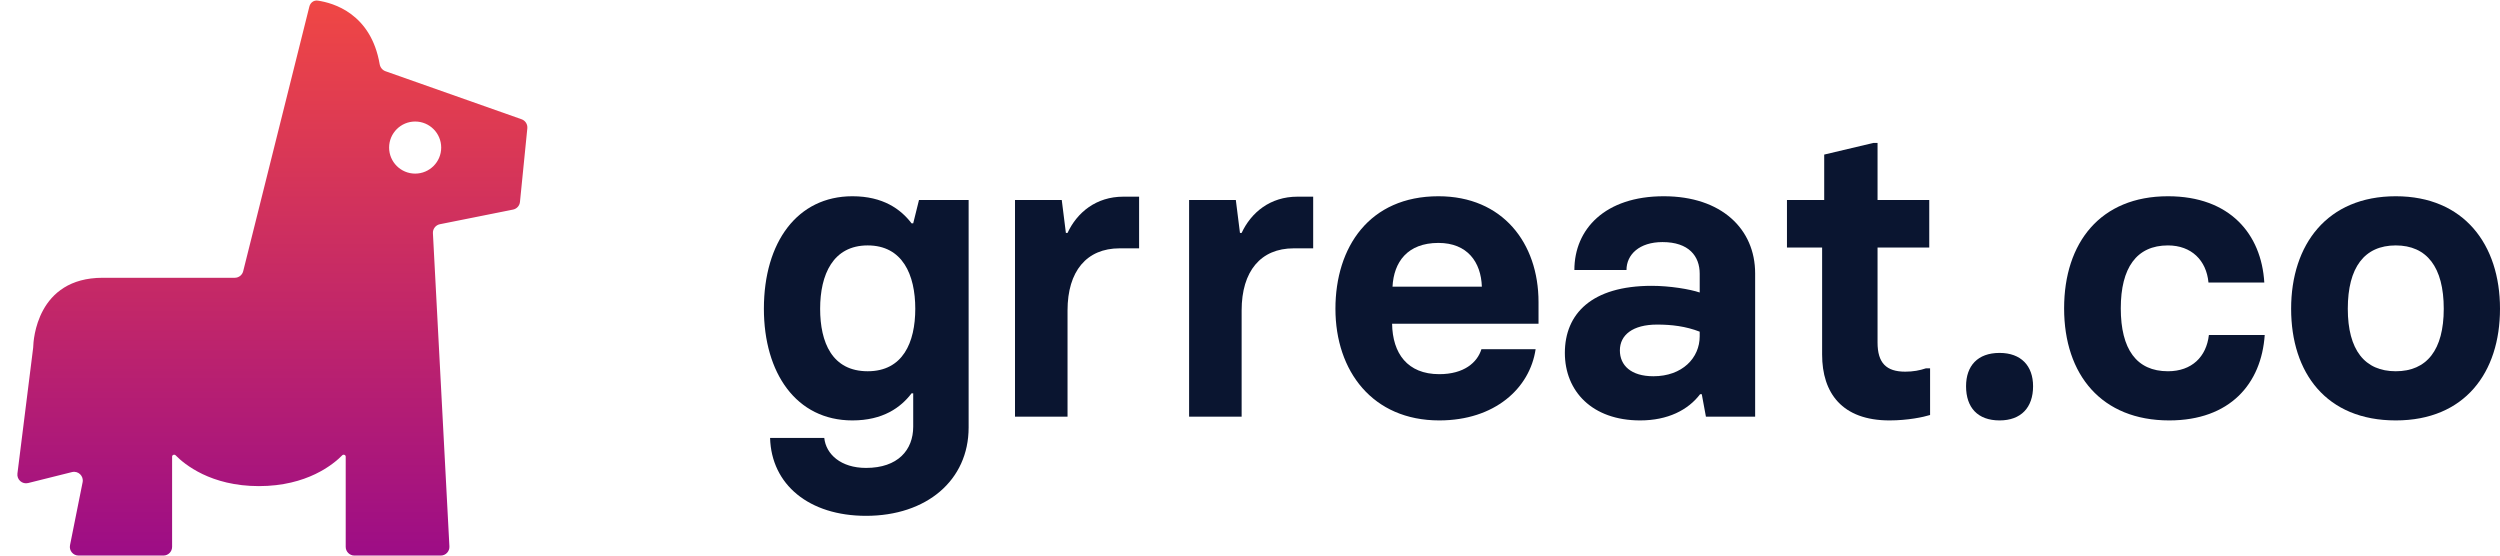
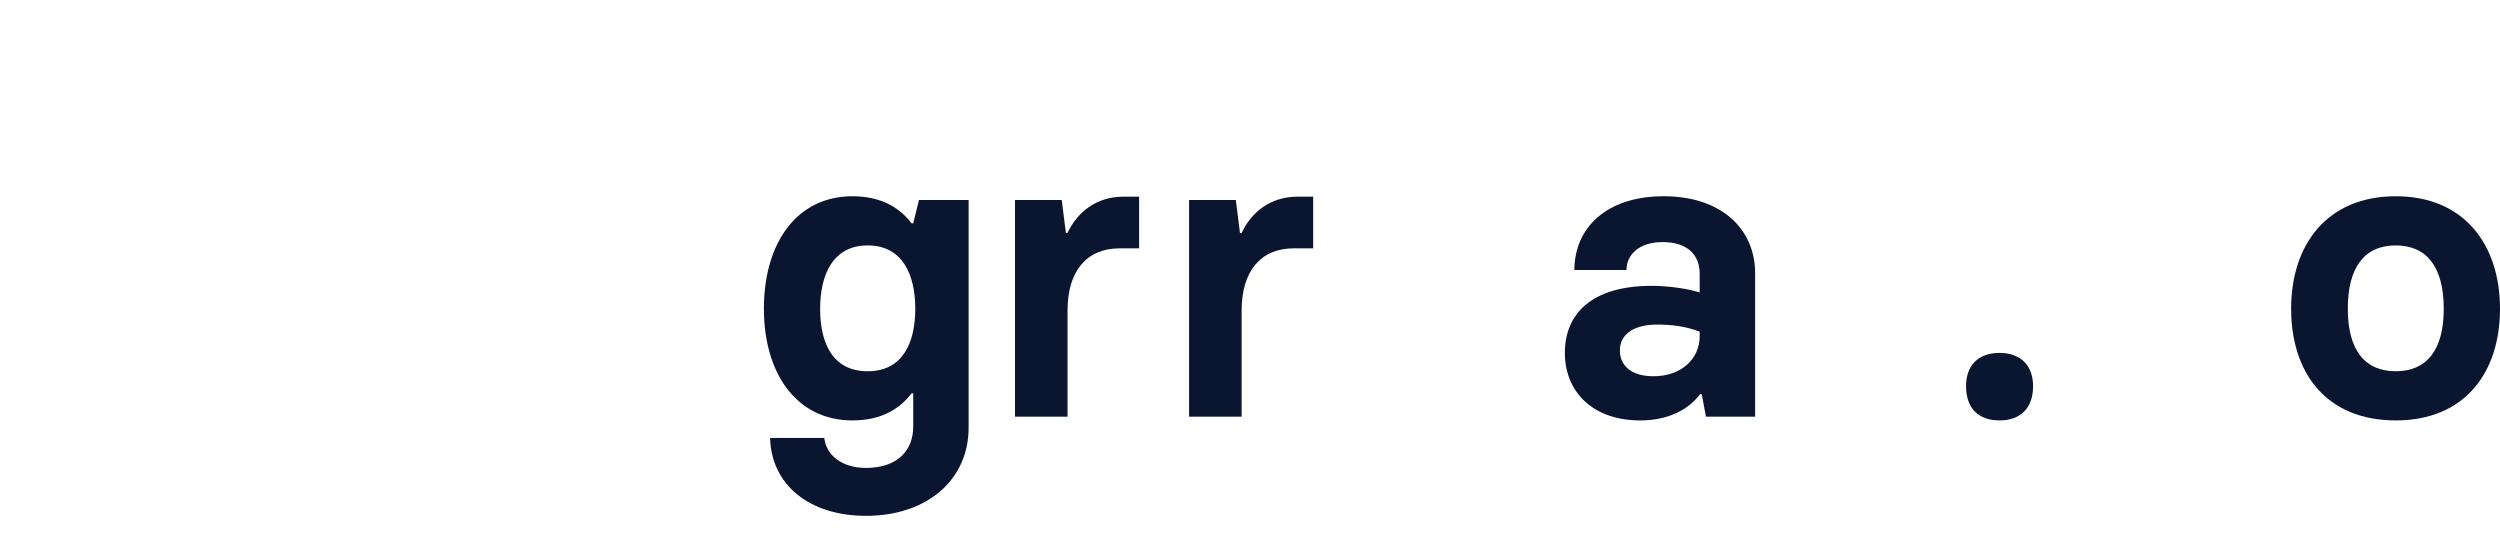
<svg xmlns="http://www.w3.org/2000/svg" width="144" height="32" viewBox="0 0 144 32" fill="none">
  <g clip-path="url(#clip0_626_29)">
    <path d="M49.885 29.712C53.363 29.712 55.793 27.672 55.793 24.624V11.52H52.934L52.601 12.864H52.505C51.886 12.048 50.861 11.304 49.098 11.304C45.93 11.304 44 13.944 44 17.784C44 21.48 45.858 24.216 49.098 24.216C50.861 24.216 51.886 23.472 52.505 22.656H52.601V24.576C52.601 25.92 51.719 26.952 49.885 26.952C48.431 26.952 47.574 26.16 47.478 25.224H44.357C44.429 27.912 46.597 29.712 49.885 29.712ZM49.98 21.384C47.931 21.384 47.24 19.728 47.24 17.784C47.24 15.816 47.979 14.136 49.98 14.136C51.981 14.136 52.72 15.816 52.72 17.784C52.72 19.728 52.005 21.384 49.98 21.384Z" fill="#0A1530" />
    <path d="M58.464 24H61.49V17.88C61.49 15.624 62.586 14.304 64.492 14.304H65.612V11.328H64.706C63.134 11.328 62.038 12.24 61.49 13.416H61.395L61.157 11.52H58.464V24Z" fill="#0A1530" />
    <path d="M68.492 24H71.518V17.88C71.518 15.624 72.614 14.304 74.52 14.304H75.639V11.328H74.734C73.162 11.328 72.066 12.24 71.518 13.416H71.422L71.184 11.52H68.492V24Z" fill="#0A1530" />
-     <path d="M82.901 24.216C86.094 24.216 88.119 22.368 88.452 20.112H85.331C85.093 20.88 84.331 21.552 82.901 21.552C81.067 21.552 80.209 20.352 80.185 18.648H88.619V17.4C88.619 13.992 86.546 11.304 82.854 11.304C78.875 11.304 76.921 14.232 76.921 17.784C76.921 21.384 79.066 24.216 82.901 24.216ZM80.209 16.512C80.281 15.096 81.067 13.992 82.854 13.992C84.521 13.992 85.308 15.096 85.355 16.512H80.209Z" fill="#0A1530" />
    <path d="M94.472 24.216C96.069 24.216 97.236 23.616 97.927 22.704H98.022L98.261 24H101.096V15.744C101.096 13.2 99.166 11.304 95.831 11.304C92.447 11.304 90.684 13.2 90.684 15.552H93.686C93.686 14.664 94.425 13.944 95.759 13.944C97.284 13.944 97.903 14.76 97.903 15.768V16.848C97.331 16.656 96.188 16.464 95.14 16.464C91.685 16.464 90.136 18.072 90.136 20.328C90.136 22.536 91.709 24.216 94.472 24.216ZM95.235 21.672C93.948 21.672 93.305 21.048 93.305 20.184C93.305 19.296 94.044 18.696 95.449 18.696C96.283 18.696 97.093 18.792 97.903 19.104V19.368C97.903 20.616 96.903 21.672 95.235 21.672Z" fill="#0A1530" />
-     <path d="M108.838 24.216C109.886 24.216 110.791 24.024 111.173 23.904V21.216H110.934C110.577 21.336 110.196 21.408 109.743 21.408C108.647 21.408 108.147 20.904 108.147 19.728V14.256H111.125V11.52H108.147V8.232H107.909L105.074 8.904V11.52H102.929V14.256H104.954V20.424C104.954 22.632 106.098 24.216 108.838 24.216Z" fill="#0A1530" />
    <path d="M115.175 24.216C116.414 24.216 117.105 23.472 117.105 22.248C117.105 21.072 116.414 20.328 115.175 20.328C113.912 20.328 113.245 21.072 113.245 22.248C113.245 23.472 113.912 24.216 115.175 24.216Z" fill="#0A1530" />
-     <path d="M124.945 24.216C128.447 24.216 130.257 22.104 130.448 19.296H127.232C127.089 20.544 126.255 21.384 124.873 21.384C123.062 21.384 122.157 20.112 122.157 17.76C122.157 15.432 123.062 14.136 124.873 14.136C126.231 14.136 127.089 15 127.208 16.272H130.424C130.257 13.488 128.447 11.304 124.873 11.304C120.99 11.304 118.893 13.968 118.893 17.76C118.893 21.6 121.061 24.216 124.945 24.216Z" fill="#0A1530" />
    <path d="M137.996 24.216C141.975 24.216 144 21.456 144 17.784C144 14.088 141.927 11.304 137.996 11.304C134.041 11.304 131.969 14.088 131.969 17.784C131.969 21.48 133.994 24.216 137.996 24.216ZM137.996 21.384C136.209 21.384 135.233 20.16 135.233 17.784C135.233 15.408 136.186 14.136 137.996 14.136C139.783 14.136 140.76 15.384 140.76 17.784C140.76 20.16 139.783 21.384 137.996 21.384Z" fill="#0A1530" />
    <g clip-path="url(#clip1_626_29)">
-       <path fill-rule="evenodd" clip-rule="evenodd" d="M14.008 15.621C13.953 15.844 13.752 16 13.523 16H5.913C2.112 16 1.923 19.613 1.914 19.971C1.913 19.992 1.912 20.01 1.91 20.031L1.004 27.276C0.96 27.625 1.281 27.908 1.621 27.823L4.147 27.192C4.503 27.103 4.831 27.415 4.759 27.775L4.033 31.402C3.971 31.711 4.208 32 4.523 32H9.413C9.69 32 9.913 31.776 9.913 31.5V26.3C9.913 26.204 10.045 26.154 10.112 26.223C10.623 26.744 12.14 28 14.914 28C17.687 28 19.204 26.744 19.715 26.223C19.782 26.154 19.913 26.204 19.913 26.3V31.5C19.913 31.776 20.137 32 20.413 32H25.387C25.673 32 25.901 31.76 25.886 31.474L24.936 13.432C24.923 13.184 25.094 12.964 25.337 12.915L29.551 12.072C29.766 12.029 29.928 11.851 29.95 11.632L30.374 7.391C30.397 7.161 30.261 6.946 30.043 6.869L22.205 4.103C22.026 4.04 21.9 3.88 21.868 3.693C21.366 0.779 19.195 0.164 18.3 0.035C18.073 0.002 17.874 0.156 17.819 0.379L14.008 15.621ZM23.913 10C24.742 10 25.413 9.328 25.413 8.5C25.413 7.672 24.742 7 23.913 7C23.085 7 22.413 7.672 22.413 8.5C22.413 9.328 23.085 10 23.913 10Z" fill="url(#paint0_linear_626_29)" />
+       <path fill-rule="evenodd" clip-rule="evenodd" d="M14.008 15.621C13.953 15.844 13.752 16 13.523 16H5.913C2.112 16 1.923 19.613 1.914 19.971C1.913 19.992 1.912 20.01 1.91 20.031L1.004 27.276C0.96 27.625 1.281 27.908 1.621 27.823L4.147 27.192C4.503 27.103 4.831 27.415 4.759 27.775L4.033 31.402C3.971 31.711 4.208 32 4.523 32H9.413C9.69 32 9.913 31.776 9.913 31.5V26.3C9.913 26.204 10.045 26.154 10.112 26.223C10.623 26.744 12.14 28 14.914 28C17.687 28 19.204 26.744 19.715 26.223C19.782 26.154 19.913 26.204 19.913 26.3V31.5C19.913 31.776 20.137 32 20.413 32H25.387C25.673 32 25.901 31.76 25.886 31.474L24.936 13.432C24.923 13.184 25.094 12.964 25.337 12.915L29.551 12.072C29.766 12.029 29.928 11.851 29.95 11.632L30.374 7.391C30.397 7.161 30.261 6.946 30.043 6.869L22.205 4.103C21.366 0.779 19.195 0.164 18.3 0.035C18.073 0.002 17.874 0.156 17.819 0.379L14.008 15.621ZM23.913 10C24.742 10 25.413 9.328 25.413 8.5C25.413 7.672 24.742 7 23.913 7C23.085 7 22.413 7.672 22.413 8.5C22.413 9.328 23.085 10 23.913 10Z" fill="url(#paint0_linear_626_29)" />
    </g>
  </g>
  <defs>
    <linearGradient id="paint0_linear_626_29" x1="15.664" y1="0" x2="15.664" y2="32" gradientUnits="userSpaceOnUse">
      <stop stop-color="#F04744" />
      <stop offset="1" stop-color="#9D0D86" />
    </linearGradient>
    <clipPath id="clip0_626_29">
      <rect width="144" height="32" fill="white" />
    </clipPath>
    <clipPath id="clip1_626_29">
-       <rect width="32" height="32" fill="white" />
-     </clipPath>
+       </clipPath>
  </defs>
</svg>